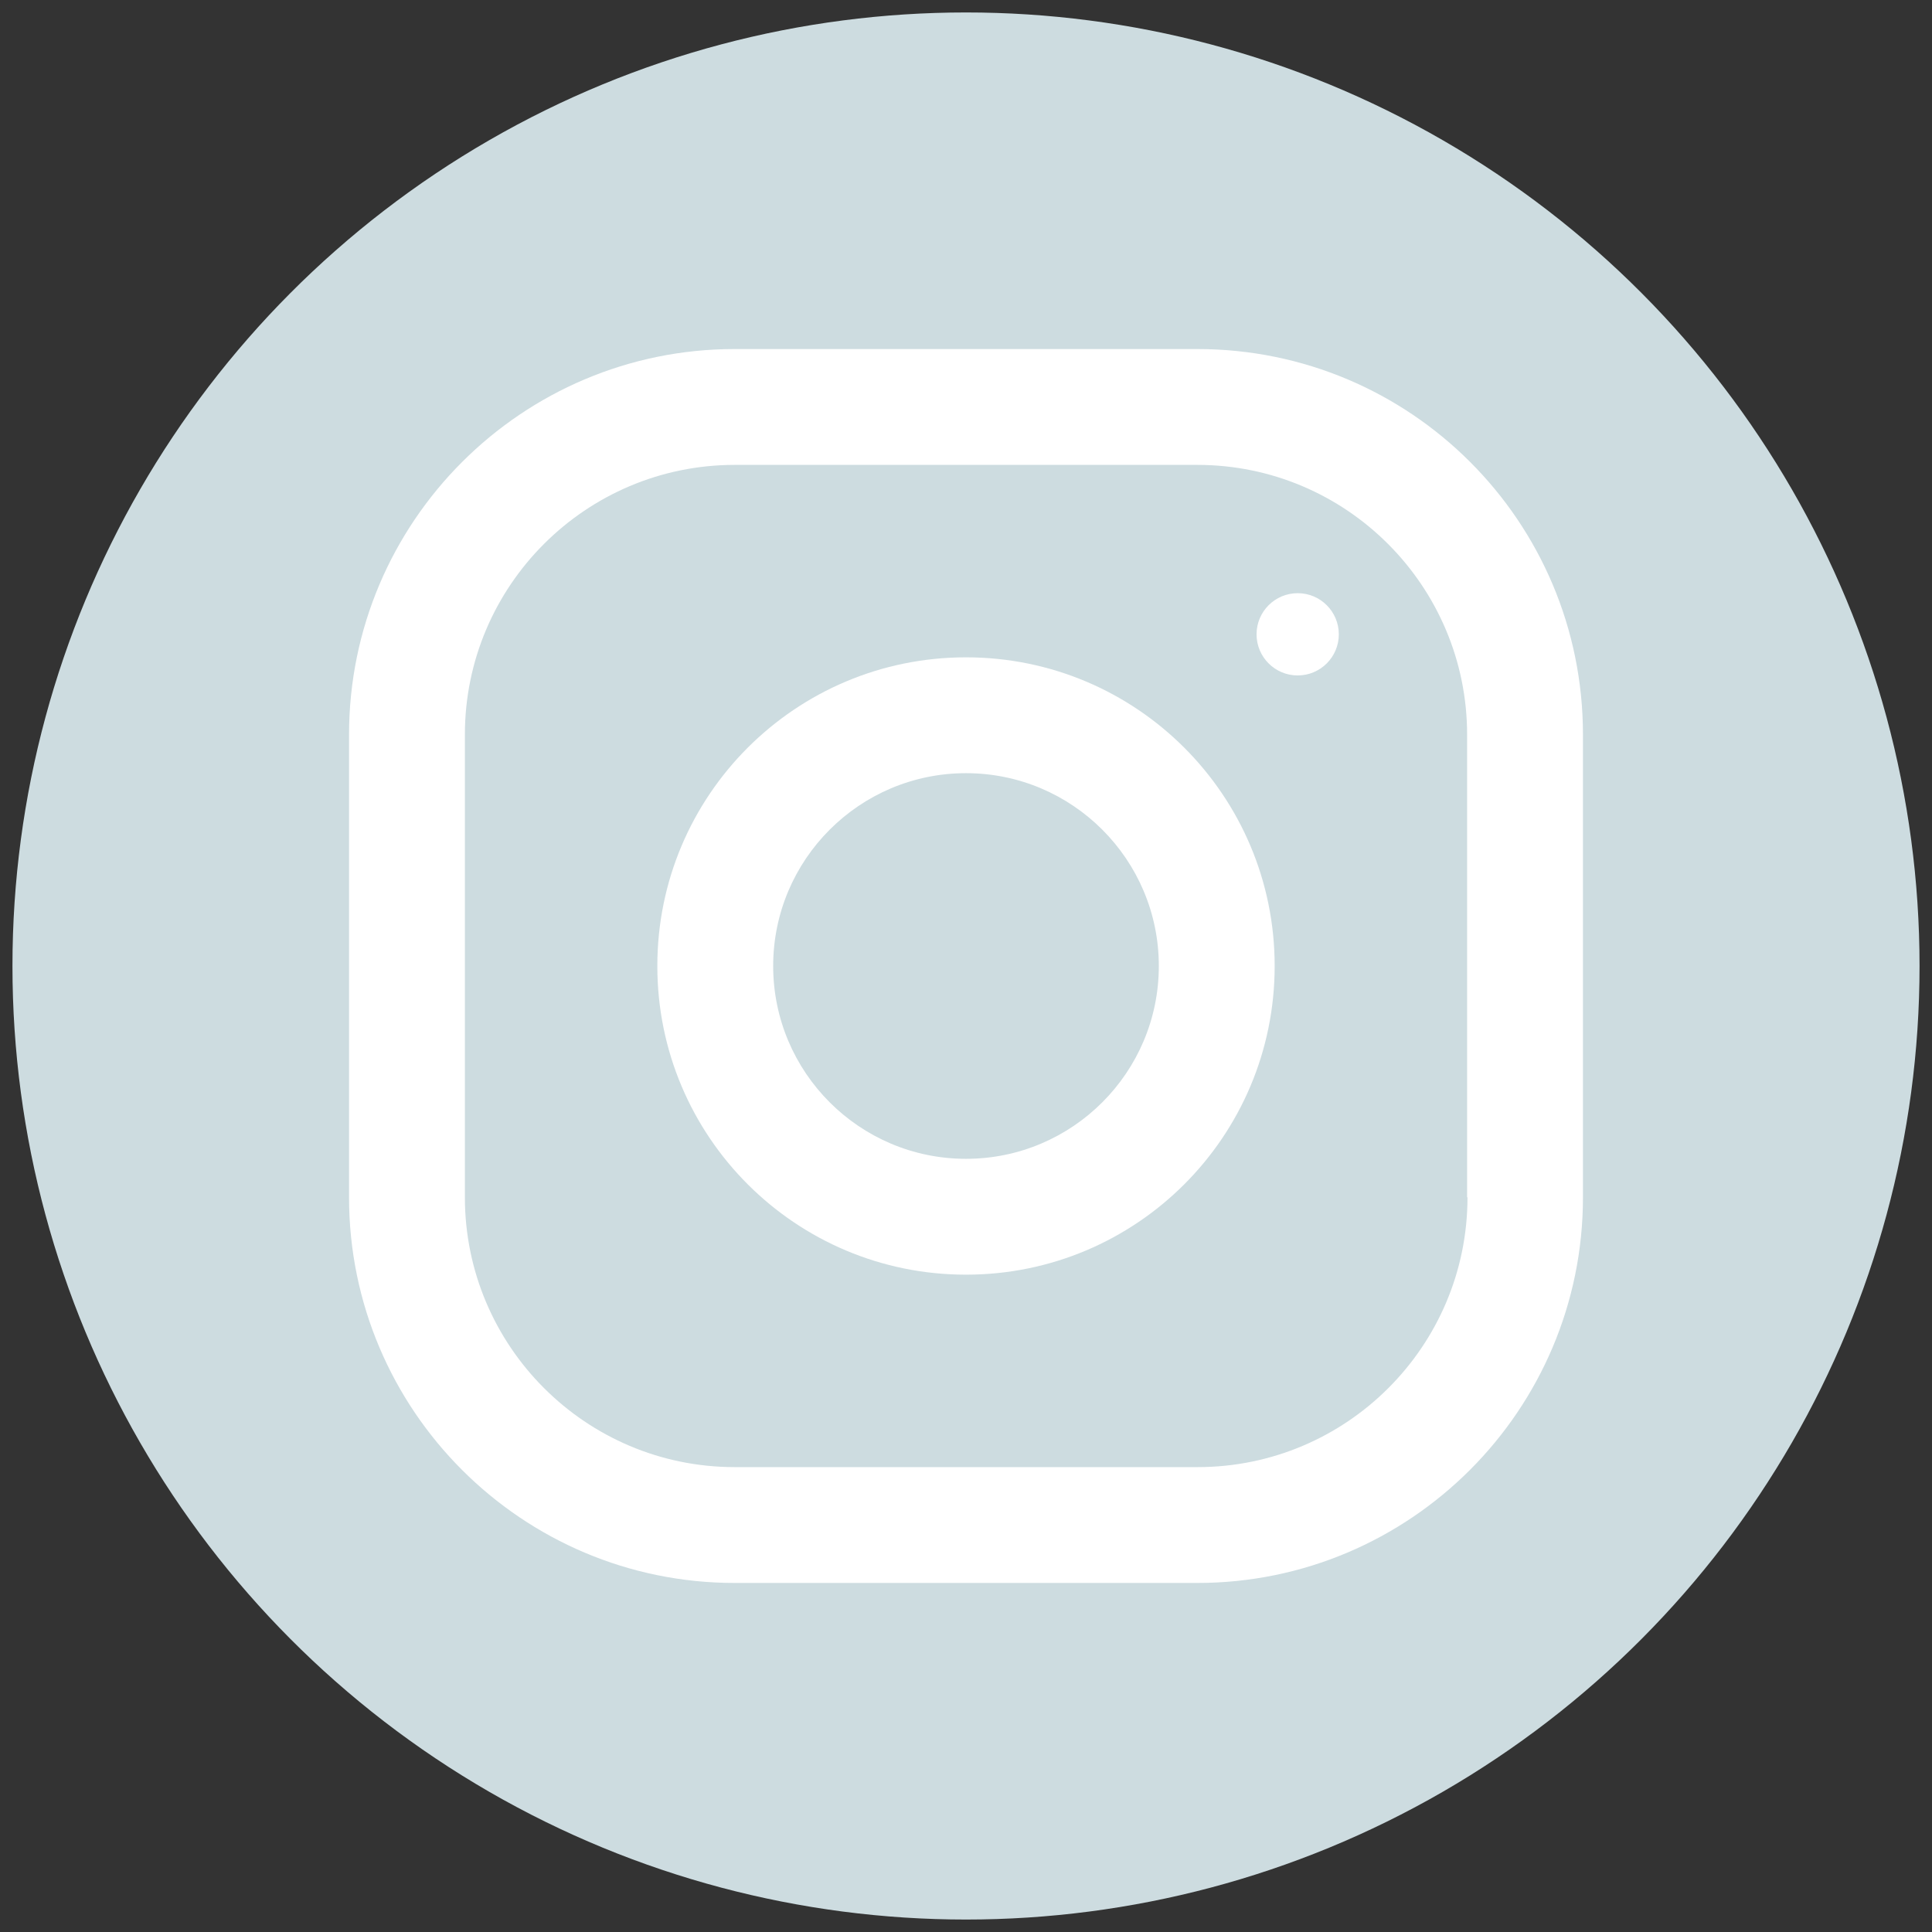
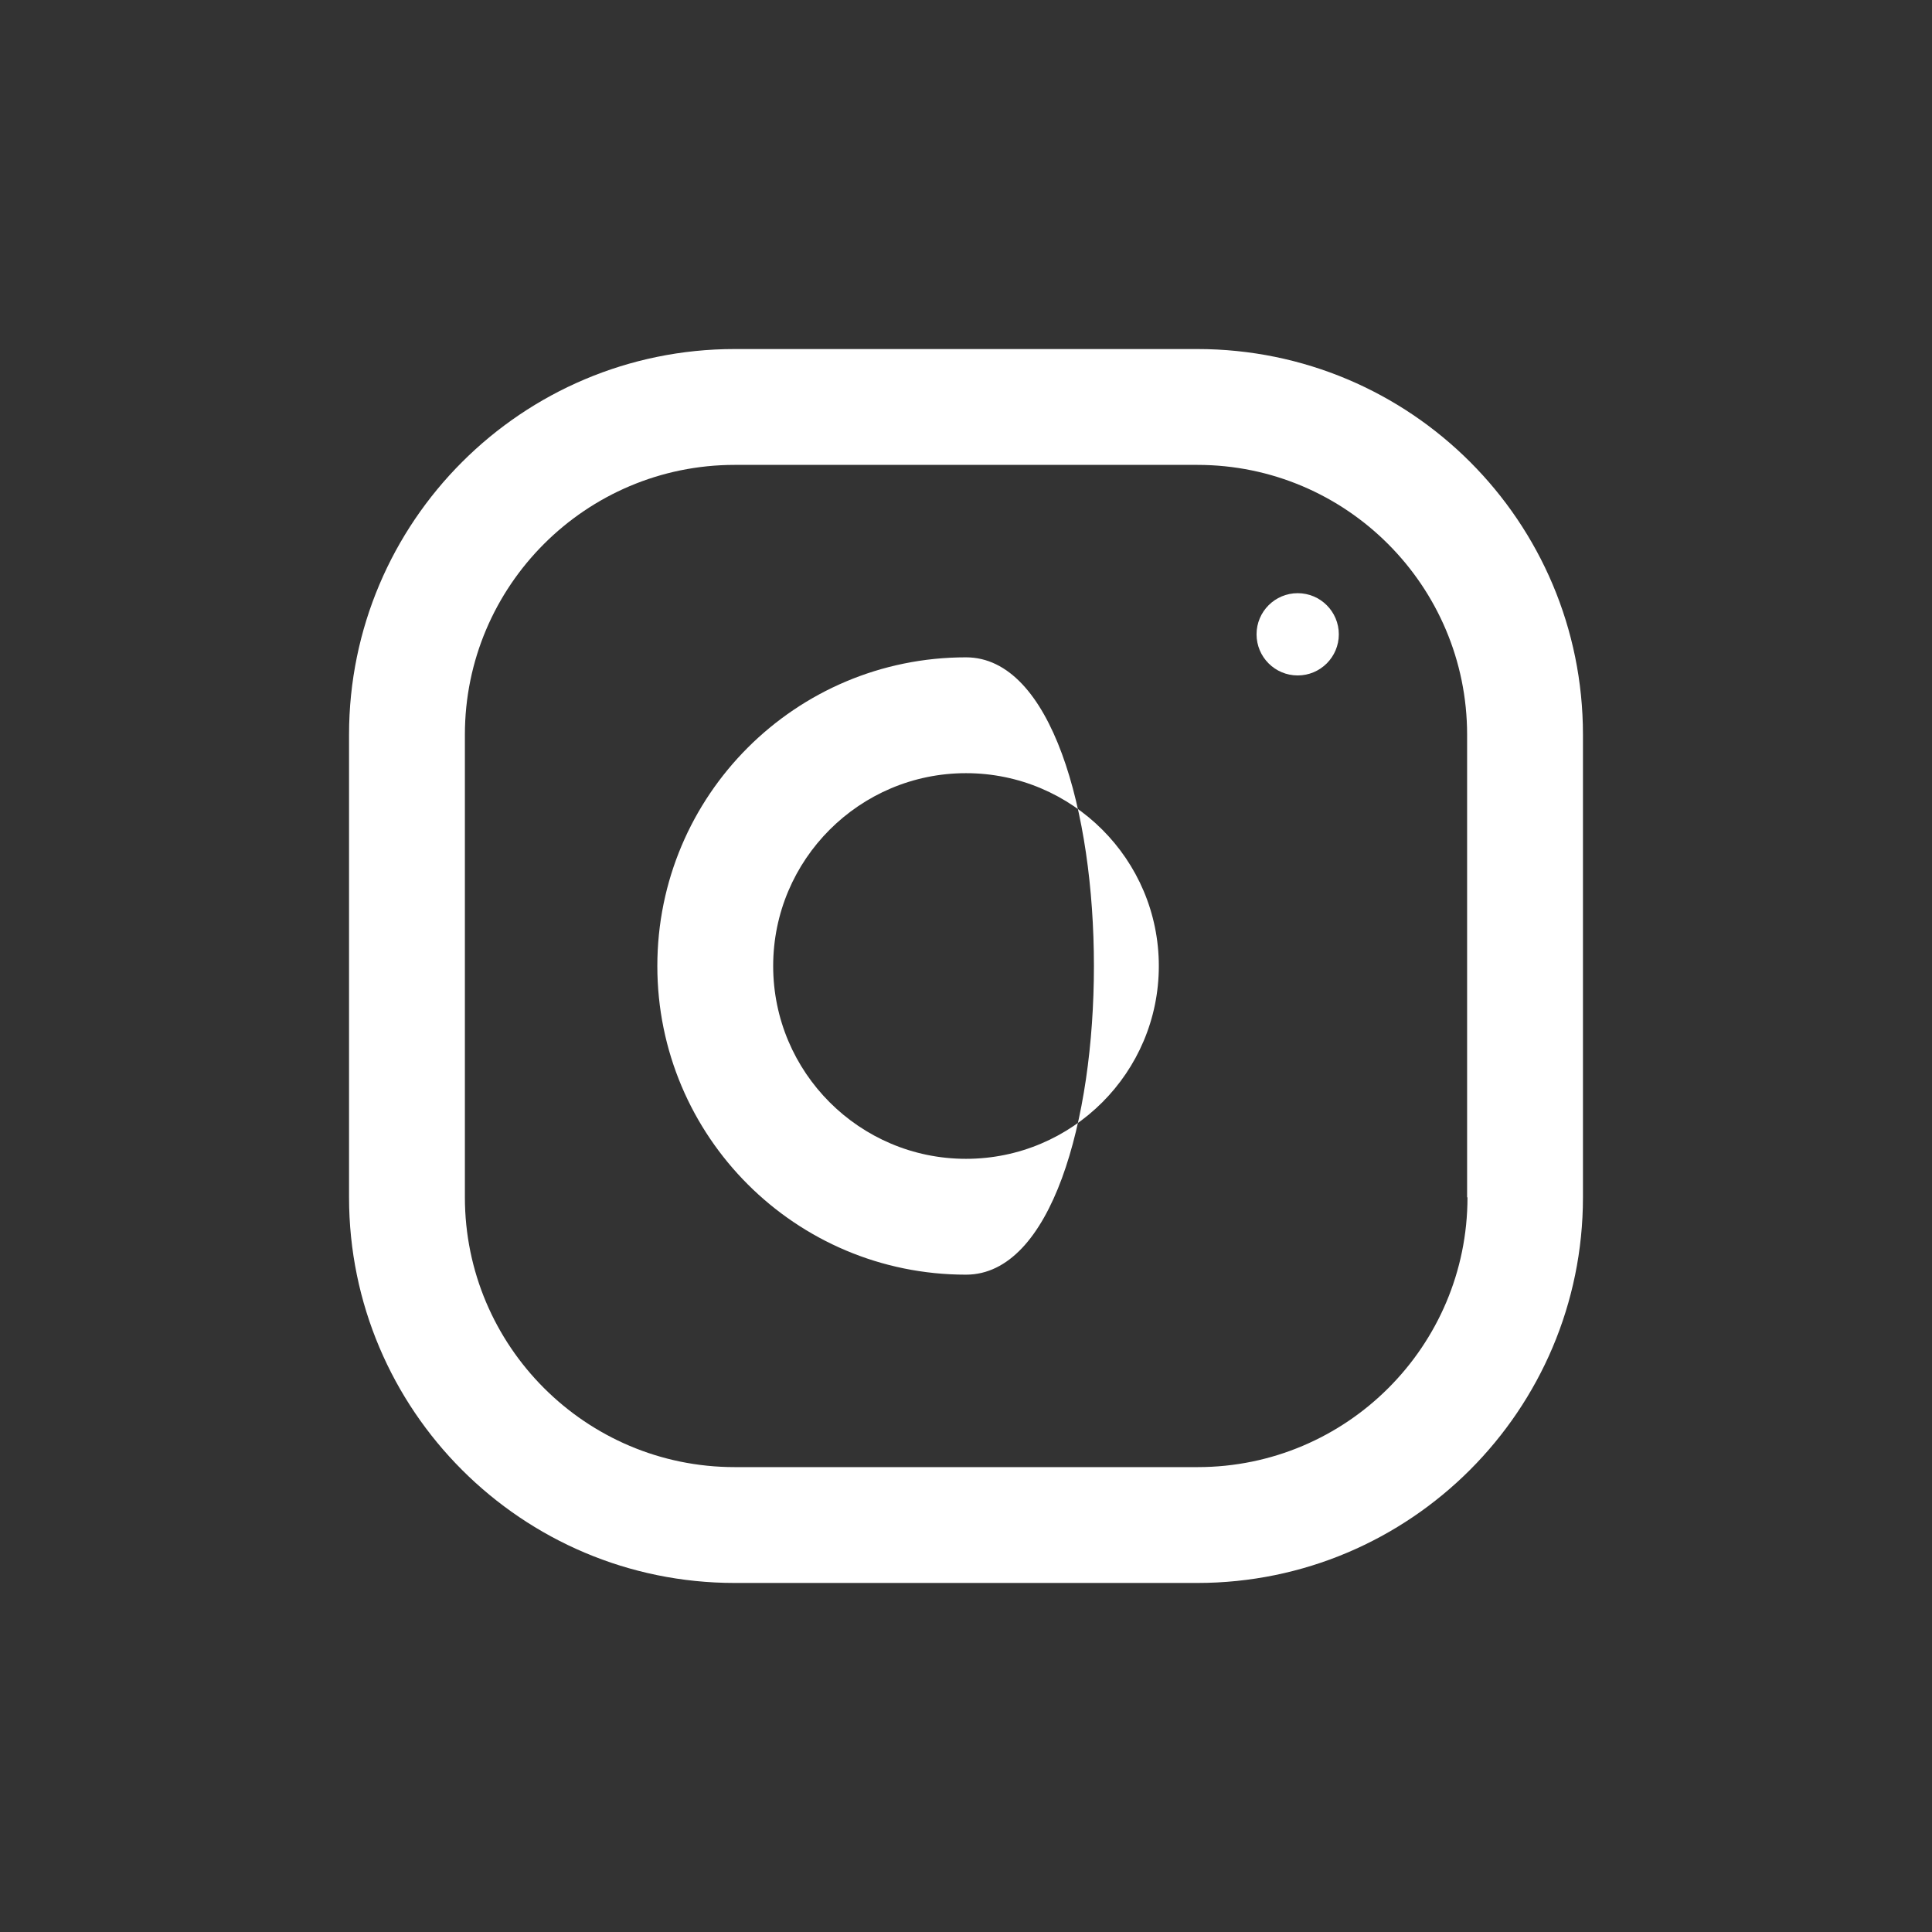
<svg xmlns="http://www.w3.org/2000/svg" version="1.1" id="Capa_1" x="0px" y="0px" viewBox="0 0 512 512" style="enable-background:new 0 0 512 512;" xml:space="preserve">
  <rect x="0" y="0" width="512" height="512" fill="#333333" stroke="none" />
  <style type="text/css">
	.st0{fill:#CDDCE0;}
	.st1{fill:#FFFFFF;}
</style>
-   <circle class="st0" cx="256" cy="256" r="252.7" />
  <g>
    <path class="st1" d="M317.3,92.5H194.7c-56.4,0-102.2,45.8-102.2,102.2v122.6c0,56.4,45.8,102.2,102.2,102.2h122.6   c56.4,0,102.2-45.8,102.2-102.2V194.7C419.5,138.2,373.8,92.5,317.3,92.5z M388.9,317.3c0,39.5-32.1,71.5-71.5,71.5H194.7   c-39.5,0-71.5-32.1-71.5-71.5V194.7c0-39.5,32.1-71.5,71.5-71.5h122.6c39.5,0,71.5,32.1,71.5,71.5v122.6H388.9z" />
-     <path class="st1" d="M256,174.2c-45.2,0-81.8,36.6-81.8,81.8s36.6,81.8,81.8,81.8s81.8-36.6,81.8-81.8S301.2,174.2,256,174.2z    M256,307.1c-28.2,0-51.1-22.9-51.1-51.1s22.9-51.1,51.1-51.1s51.1,22.9,51.1,51.1S284.2,307.1,256,307.1z" />
+     <path class="st1" d="M256,174.2c-45.2,0-81.8,36.6-81.8,81.8s36.6,81.8,81.8,81.8S301.2,174.2,256,174.2z    M256,307.1c-28.2,0-51.1-22.9-51.1-51.1s22.9-51.1,51.1-51.1s51.1,22.9,51.1,51.1S284.2,307.1,256,307.1z" />
    <circle class="st1" cx="343.9" cy="168.1" r="10.9" />
  </g>
</svg>